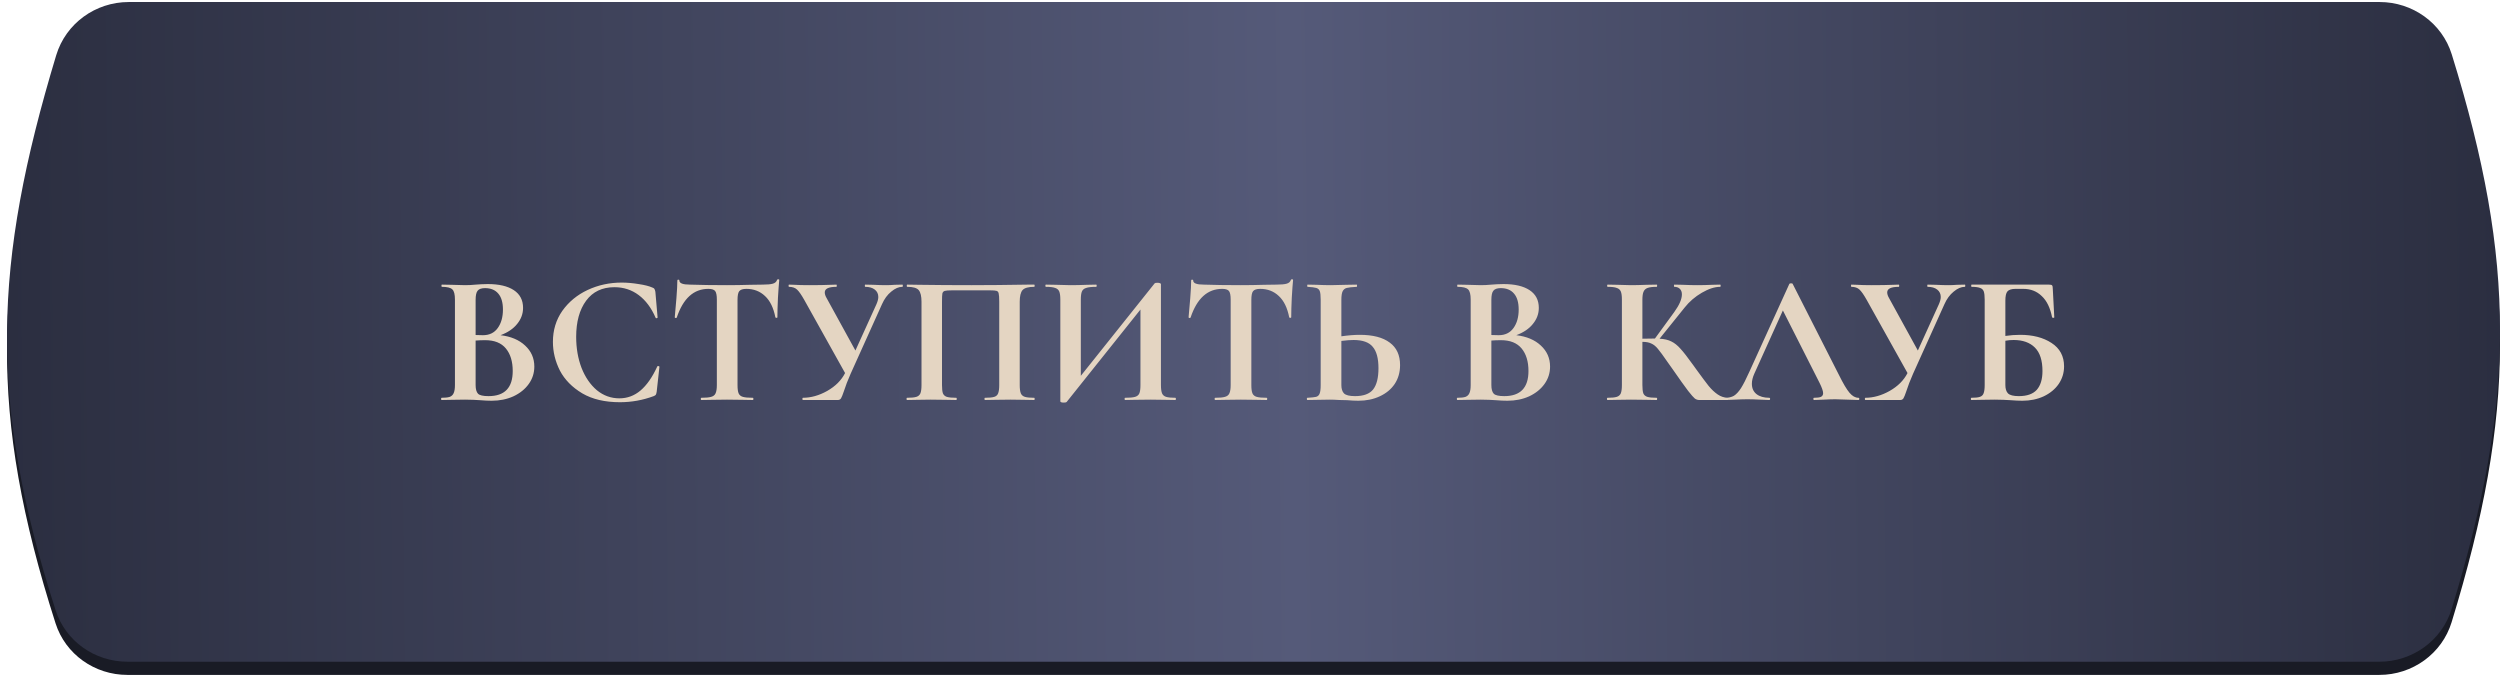
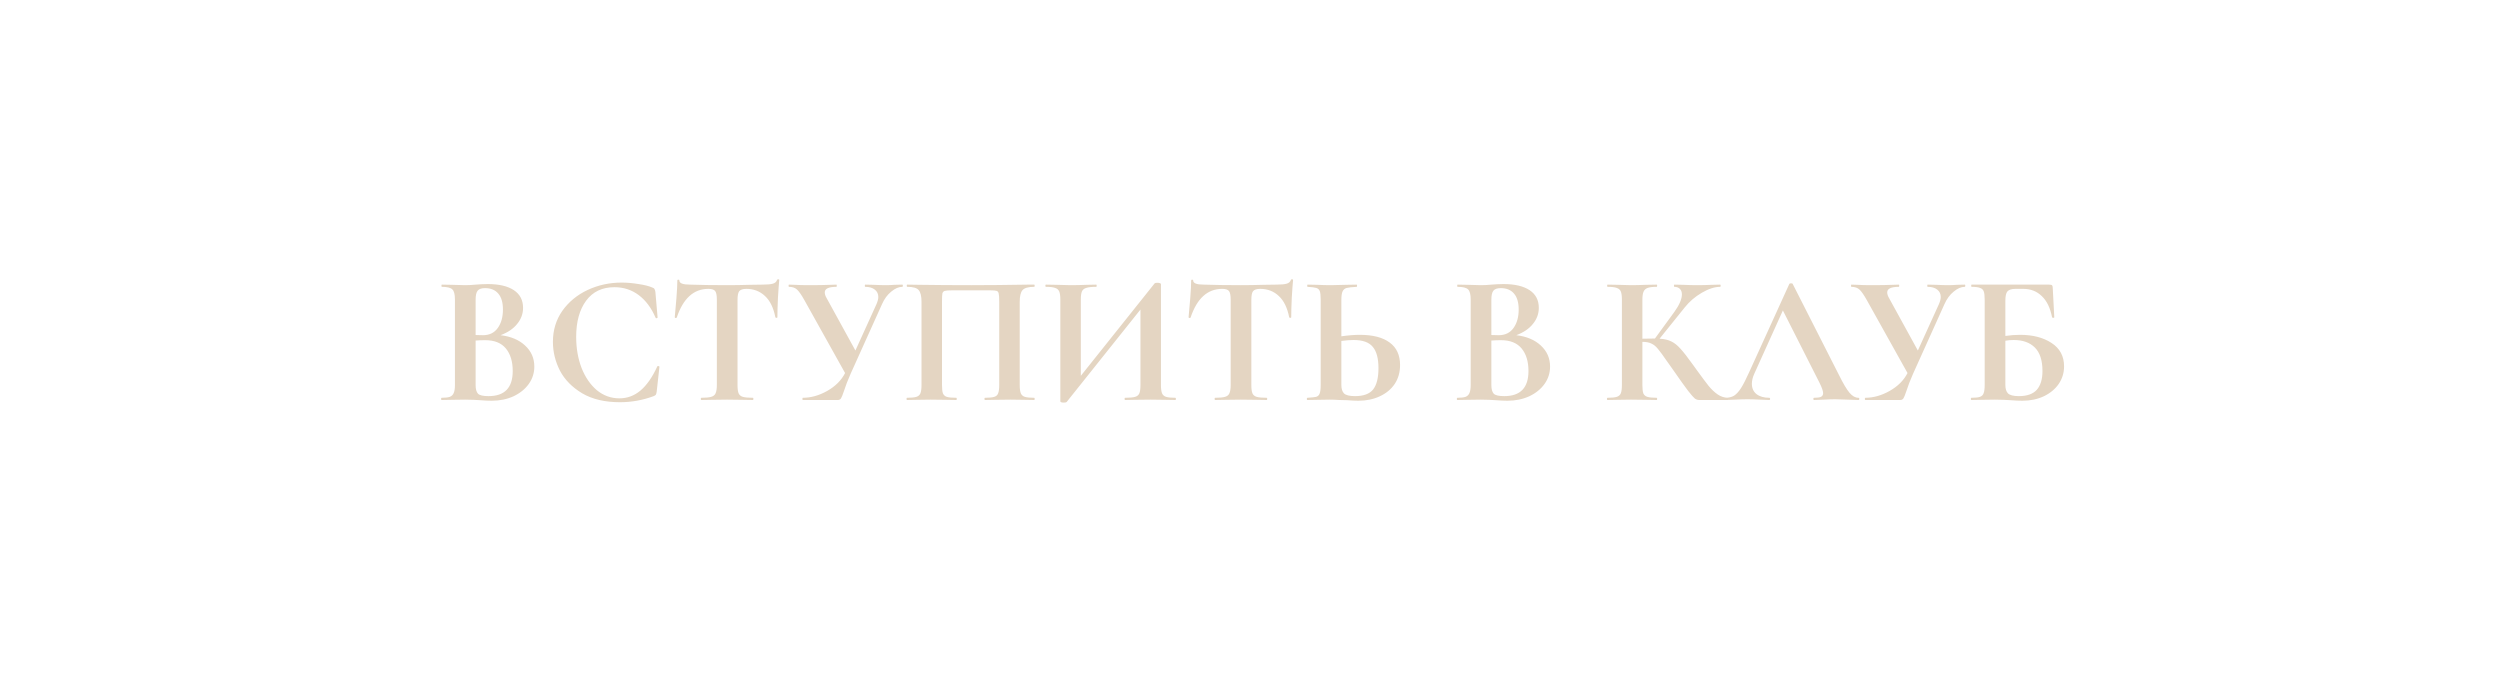
<svg xmlns="http://www.w3.org/2000/svg" width="325" height="88" viewBox="0 0 325 88" fill="none">
-   <path d="M7.307 8.899C8.557 4.76 12.414 1.978 16.738 1.978H309.352C313.632 1.978 317.463 4.702 318.731 8.79C327.139 35.891 327.047 53.673 318.713 80.88C317.455 84.99 313.613 87.738 309.314 87.738H16.555C12.32 87.738 8.517 85.071 7.224 81.039C-1.525 53.756 -0.89 36.028 7.307 8.899Z" fill="#191B25" />
-   <path d="M7.307 7.183C8.557 3.044 12.414 0.263 16.738 0.263H309.352C313.632 0.263 317.463 2.987 318.731 7.075C327.139 34.175 327.047 51.957 318.713 79.165C317.455 83.275 313.613 86.022 309.314 86.022H16.555C12.32 86.022 8.517 83.356 7.224 79.323C-1.525 52.041 -0.89 34.313 7.307 7.183Z" fill="url(#paint0_linear_140_210)" />
  <path d="M65.07 43.576C66.414 43.736 67.478 44.184 68.262 44.92C69.062 45.656 69.462 46.568 69.462 47.656C69.462 48.488 69.222 49.24 68.742 49.912C68.262 50.584 67.598 51.12 66.75 51.52C65.902 51.904 64.958 52.096 63.918 52.096C63.47 52.096 62.958 52.072 62.382 52.024C62.158 52.008 61.878 51.992 61.542 51.976C61.222 51.96 60.862 51.952 60.462 51.952L58.71 51.976C58.39 51.992 57.958 52 57.414 52C57.366 52 57.342 51.952 57.342 51.856C57.342 51.76 57.366 51.712 57.414 51.712C57.878 51.712 58.23 51.672 58.47 51.592C58.71 51.496 58.878 51.336 58.974 51.112C59.086 50.872 59.142 50.52 59.142 50.056V38.944C59.142 38.272 59.03 37.832 58.806 37.624C58.582 37.4 58.126 37.288 57.438 37.288C57.406 37.288 57.39 37.24 57.39 37.144C57.39 37.048 57.406 37 57.438 37L58.71 37.024C59.446 37.056 60.03 37.072 60.462 37.072C60.91 37.072 61.374 37.048 61.854 37C62.014 36.984 62.254 36.968 62.574 36.952C62.894 36.936 63.174 36.928 63.414 36.928C64.87 36.928 65.998 37.192 66.798 37.72C67.598 38.248 67.998 39.016 67.998 40.024C67.998 40.792 67.742 41.488 67.23 42.112C66.734 42.736 66.014 43.224 65.07 43.576ZM63.054 37.456C62.59 37.456 62.27 37.568 62.094 37.792C61.918 38 61.83 38.4 61.83 38.992V43.552L62.79 43.576C63.622 43.576 64.262 43.264 64.71 42.64C65.158 42.016 65.382 41.216 65.382 40.24C65.382 39.328 65.182 38.64 64.782 38.176C64.382 37.696 63.806 37.456 63.054 37.456ZM63.51 51.496C65.606 51.496 66.654 50.408 66.654 48.232C66.654 47 66.358 46.024 65.766 45.304C65.174 44.584 64.278 44.224 63.078 44.224C62.614 44.224 62.198 44.24 61.83 44.272V50.056C61.83 50.584 61.934 50.96 62.142 51.184C62.35 51.392 62.806 51.496 63.51 51.496ZM80.807 36.736C81.511 36.736 82.247 36.8 83.015 36.928C83.783 37.04 84.383 37.192 84.815 37.384C84.959 37.432 85.047 37.496 85.079 37.576C85.127 37.64 85.167 37.76 85.199 37.936L85.487 41.272C85.487 41.32 85.447 41.352 85.367 41.368C85.287 41.384 85.239 41.36 85.223 41.296C84.679 40.032 83.951 39.056 83.039 38.368C82.127 37.68 81.071 37.336 79.871 37.336C78.287 37.336 77.063 37.92 76.199 39.088C75.335 40.256 74.903 41.824 74.903 43.792C74.903 45.264 75.135 46.608 75.599 47.824C76.079 49.04 76.743 50.008 77.591 50.728C78.455 51.432 79.431 51.784 80.519 51.784C81.543 51.784 82.455 51.448 83.255 50.776C84.071 50.088 84.799 49.048 85.439 47.656C85.455 47.592 85.503 47.568 85.583 47.584C85.679 47.6 85.727 47.632 85.727 47.68L85.367 50.944C85.335 51.136 85.295 51.264 85.247 51.328C85.215 51.376 85.127 51.432 84.983 51.496C83.559 52.024 82.095 52.288 80.591 52.288C78.639 52.288 77.007 51.904 75.695 51.136C74.383 50.352 73.415 49.368 72.791 48.184C72.183 46.984 71.879 45.736 71.879 44.44C71.879 42.92 72.287 41.576 73.103 40.408C73.935 39.24 75.031 38.336 76.391 37.696C77.767 37.056 79.239 36.736 80.807 36.736ZM92.086 37.552C90.182 37.552 88.814 38.792 87.982 41.272C87.966 41.32 87.918 41.344 87.838 41.344C87.758 41.328 87.718 41.296 87.718 41.248C87.782 40.608 87.854 39.784 87.934 38.776C88.014 37.752 88.054 36.984 88.054 36.472C88.054 36.392 88.094 36.352 88.174 36.352C88.27 36.352 88.318 36.392 88.318 36.472C88.318 36.824 88.774 37 89.686 37C91.062 37.048 92.67 37.072 94.51 37.072C95.454 37.072 96.454 37.056 97.51 37.024L99.142 37C99.75 37 100.19 36.96 100.462 36.88C100.75 36.8 100.934 36.64 101.014 36.4C101.03 36.336 101.078 36.304 101.158 36.304C101.254 36.304 101.302 36.336 101.302 36.4C101.254 36.88 101.198 37.648 101.134 38.704C101.086 39.76 101.062 40.608 101.062 41.248C101.062 41.296 101.022 41.32 100.942 41.32C100.862 41.32 100.814 41.296 100.798 41.248C100.558 40.016 100.11 39.096 99.454 38.488C98.798 37.864 97.99 37.552 97.03 37.552C96.566 37.552 96.254 37.656 96.094 37.864C95.95 38.056 95.878 38.432 95.878 38.992V50.056C95.878 50.552 95.926 50.912 96.022 51.136C96.118 51.36 96.302 51.512 96.574 51.592C96.846 51.672 97.278 51.712 97.87 51.712C97.918 51.712 97.942 51.76 97.942 51.856C97.942 51.952 97.918 52 97.87 52C97.294 52 96.838 51.992 96.502 51.976L94.51 51.952L92.566 51.976C92.23 51.992 91.766 52 91.174 52C91.126 52 91.102 51.952 91.102 51.856C91.102 51.76 91.126 51.712 91.174 51.712C91.75 51.712 92.174 51.672 92.446 51.592C92.734 51.512 92.926 51.36 93.022 51.136C93.134 50.896 93.19 50.536 93.19 50.056V38.944C93.19 38.4 93.118 38.032 92.974 37.84C92.83 37.648 92.534 37.552 92.086 37.552ZM117.3 37C117.348 37 117.372 37.048 117.372 37.144C117.372 37.24 117.348 37.288 117.3 37.288C116.836 37.288 116.356 37.496 115.86 37.912C115.364 38.312 114.964 38.856 114.66 39.544L110.58 48.592C110.212 49.424 109.916 50.192 109.692 50.896C109.548 51.328 109.428 51.624 109.332 51.784C109.236 51.928 109.1 52 108.924 52H104.364C104.332 52 104.316 51.952 104.316 51.856C104.316 51.76 104.332 51.712 104.364 51.712C105.42 51.712 106.476 51.416 107.532 50.824C108.604 50.216 109.38 49.44 109.86 48.496L104.556 38.992C104.188 38.336 103.876 37.888 103.62 37.648C103.364 37.408 103.012 37.288 102.564 37.288C102.532 37.288 102.516 37.24 102.516 37.144C102.516 37.048 102.532 37 102.564 37C102.916 37 103.164 37.008 103.308 37.024C103.788 37.056 104.412 37.072 105.18 37.072C106.316 37.072 107.252 37.056 107.988 37.024C108.196 37.008 108.444 37 108.732 37C108.764 37 108.78 37.048 108.78 37.144C108.78 37.24 108.764 37.288 108.732 37.288C107.724 37.288 107.22 37.528 107.22 38.008C107.22 38.232 107.3 38.48 107.46 38.752L111.204 45.568L113.94 39.544C114.1 39.176 114.18 38.864 114.18 38.608C114.18 38.208 114.028 37.888 113.724 37.648C113.42 37.408 113.004 37.288 112.476 37.288C112.444 37.288 112.428 37.24 112.428 37.144C112.428 37.048 112.444 37 112.476 37L113.556 37.024C114.164 37.056 114.708 37.072 115.188 37.072C115.54 37.072 115.908 37.056 116.292 37.024L117.3 37ZM134.436 51.712C134.484 51.712 134.508 51.76 134.508 51.856C134.508 51.952 134.484 52 134.436 52C133.892 52 133.46 51.992 133.14 51.976L131.388 51.952L129.396 51.976C129.06 51.992 128.612 52 128.052 52C128.004 52 127.98 51.952 127.98 51.856C127.98 51.76 128.004 51.712 128.052 51.712C128.596 51.712 128.996 51.672 129.252 51.592C129.508 51.512 129.676 51.36 129.756 51.136C129.852 50.896 129.9 50.536 129.9 50.056V39.232C129.9 38.688 129.876 38.328 129.828 38.152C129.796 37.976 129.708 37.864 129.564 37.816C129.42 37.768 129.132 37.744 128.7 37.744H123.78C123.3 37.744 122.98 37.768 122.82 37.816C122.66 37.864 122.556 37.976 122.508 38.152C122.476 38.328 122.46 38.688 122.46 39.232V50.056C122.46 50.552 122.5 50.912 122.58 51.136C122.676 51.36 122.844 51.512 123.084 51.592C123.34 51.672 123.748 51.712 124.308 51.712C124.356 51.712 124.38 51.76 124.38 51.856C124.38 51.952 124.356 52 124.308 52C123.748 52 123.3 51.992 122.964 51.976L120.972 51.952L119.196 51.976C118.876 51.992 118.444 52 117.9 52C117.868 52 117.852 51.952 117.852 51.856C117.852 51.76 117.868 51.712 117.9 51.712C118.46 51.712 118.868 51.672 119.124 51.592C119.38 51.512 119.556 51.36 119.652 51.136C119.748 50.896 119.796 50.536 119.796 50.056V39.232C119.796 38.512 119.676 38.008 119.436 37.72C119.196 37.432 118.7 37.288 117.948 37.288C117.9 37.288 117.876 37.24 117.876 37.144C117.876 37.048 117.9 37 117.948 37C118.492 37 119.02 37.008 119.532 37.024C121.676 37.056 123.924 37.072 126.276 37.072C128.404 37.072 130.86 37.048 133.644 37H134.436C134.484 37 134.508 37.048 134.508 37.144C134.508 37.24 134.484 37.288 134.436 37.288C133.684 37.288 133.18 37.432 132.924 37.72C132.684 38.008 132.564 38.512 132.564 39.232V50.056C132.564 50.536 132.612 50.896 132.708 51.136C132.804 51.36 132.98 51.512 133.236 51.592C133.492 51.672 133.892 51.712 134.436 51.712ZM152.795 51.712C152.843 51.712 152.867 51.76 152.867 51.856C152.867 51.952 152.843 52 152.795 52C152.235 52 151.787 51.992 151.451 51.976L149.603 51.952L147.443 51.976C147.155 51.992 146.763 52 146.267 52C146.219 52 146.195 51.952 146.195 51.856C146.195 51.76 146.219 51.712 146.267 51.712C146.859 51.712 147.291 51.672 147.563 51.592C147.835 51.512 148.019 51.36 148.115 51.136C148.211 50.912 148.259 50.552 148.259 50.056V40.24L138.659 52.264C138.611 52.312 138.491 52.336 138.299 52.336C137.995 52.336 137.843 52.28 137.843 52.168V38.944C137.843 38.464 137.795 38.112 137.699 37.888C137.603 37.664 137.427 37.512 137.171 37.432C136.915 37.336 136.515 37.288 135.971 37.288C135.923 37.288 135.899 37.24 135.899 37.144C135.899 37.048 135.923 37 135.971 37L137.315 37.024C138.115 37.056 138.731 37.072 139.163 37.072C139.803 37.072 140.523 37.056 141.323 37.024L142.499 37C142.547 37 142.571 37.048 142.571 37.144C142.571 37.24 142.547 37.288 142.499 37.288C141.907 37.288 141.475 37.336 141.203 37.432C140.931 37.512 140.747 37.664 140.651 37.888C140.555 38.112 140.507 38.464 140.507 38.944V48.856L150.107 36.832C150.155 36.784 150.275 36.76 150.467 36.76C150.579 36.76 150.683 36.776 150.779 36.808C150.875 36.84 150.923 36.88 150.923 36.928V50.056C150.923 50.536 150.971 50.896 151.067 51.136C151.163 51.36 151.339 51.512 151.595 51.592C151.851 51.672 152.251 51.712 152.795 51.712ZM158.883 37.552C156.979 37.552 155.611 38.792 154.779 41.272C154.763 41.32 154.715 41.344 154.635 41.344C154.555 41.328 154.515 41.296 154.515 41.248C154.579 40.608 154.651 39.784 154.731 38.776C154.811 37.752 154.851 36.984 154.851 36.472C154.851 36.392 154.891 36.352 154.971 36.352C155.067 36.352 155.115 36.392 155.115 36.472C155.115 36.824 155.571 37 156.483 37C157.859 37.048 159.467 37.072 161.307 37.072C162.251 37.072 163.251 37.056 164.307 37.024L165.939 37C166.547 37 166.987 36.96 167.259 36.88C167.547 36.8 167.731 36.64 167.811 36.4C167.827 36.336 167.875 36.304 167.955 36.304C168.051 36.304 168.099 36.336 168.099 36.4C168.051 36.88 167.995 37.648 167.931 38.704C167.883 39.76 167.859 40.608 167.859 41.248C167.859 41.296 167.819 41.32 167.739 41.32C167.659 41.32 167.611 41.296 167.595 41.248C167.355 40.016 166.907 39.096 166.251 38.488C165.595 37.864 164.787 37.552 163.827 37.552C163.363 37.552 163.051 37.656 162.891 37.864C162.747 38.056 162.675 38.432 162.675 38.992V50.056C162.675 50.552 162.723 50.912 162.819 51.136C162.915 51.36 163.099 51.512 163.371 51.592C163.643 51.672 164.075 51.712 164.667 51.712C164.715 51.712 164.739 51.76 164.739 51.856C164.739 51.952 164.715 52 164.667 52C164.091 52 163.635 51.992 163.299 51.976L161.307 51.952L159.363 51.976C159.027 51.992 158.563 52 157.971 52C157.923 52 157.899 51.952 157.899 51.856C157.899 51.76 157.923 51.712 157.971 51.712C158.547 51.712 158.971 51.672 159.243 51.592C159.531 51.512 159.723 51.36 159.819 51.136C159.931 50.896 159.987 50.536 159.987 50.056V38.944C159.987 38.4 159.915 38.032 159.771 37.84C159.627 37.648 159.331 37.552 158.883 37.552ZM176.777 43.528C178.473 43.528 179.769 43.864 180.665 44.536C181.561 45.192 182.009 46.168 182.009 47.464C182.009 48.392 181.777 49.208 181.313 49.912C180.849 50.6 180.201 51.136 179.369 51.52C178.553 51.904 177.625 52.096 176.585 52.096C176.169 52.096 175.681 52.072 175.121 52.024C174.913 52.024 174.577 52.016 174.113 52C173.649 51.968 173.241 51.952 172.889 51.952L171.353 51.976C171.017 51.992 170.553 52 169.961 52C169.913 52 169.889 51.952 169.889 51.856C169.889 51.76 169.913 51.712 169.961 51.712C170.505 51.68 170.881 51.64 171.089 51.592C171.313 51.528 171.465 51.392 171.545 51.184C171.641 50.96 171.689 50.584 171.689 50.056V38.944C171.689 38.416 171.649 38.048 171.569 37.84C171.489 37.632 171.337 37.496 171.113 37.432C170.905 37.368 170.529 37.32 169.985 37.288C169.953 37.288 169.937 37.24 169.937 37.144C169.937 37.048 169.953 37 169.985 37L171.185 37.024C171.857 37.056 172.465 37.072 173.009 37.072C173.537 37.072 174.201 37.056 175.001 37.024L176.369 37C176.401 37 176.417 37.048 176.417 37.144C176.417 37.24 176.401 37.288 176.369 37.288C175.745 37.32 175.313 37.368 175.073 37.432C174.833 37.496 174.657 37.64 174.545 37.864C174.433 38.088 174.377 38.464 174.377 38.992V43.72C175.273 43.592 176.073 43.528 176.777 43.528ZM176.153 51.496C177.257 51.496 178.041 51.208 178.505 50.632C178.969 50.04 179.201 49.12 179.201 47.872C179.201 46.592 178.953 45.664 178.457 45.088C177.977 44.496 177.145 44.2 175.961 44.2C175.545 44.2 175.017 44.24 174.377 44.32V50.056C174.377 50.536 174.489 50.896 174.713 51.136C174.953 51.376 175.433 51.496 176.153 51.496ZM197.117 43.576C198.461 43.736 199.525 44.184 200.309 44.92C201.109 45.656 201.509 46.568 201.509 47.656C201.509 48.488 201.269 49.24 200.789 49.912C200.309 50.584 199.645 51.12 198.797 51.52C197.949 51.904 197.005 52.096 195.965 52.096C195.517 52.096 195.005 52.072 194.429 52.024C194.205 52.008 193.925 51.992 193.589 51.976C193.269 51.96 192.909 51.952 192.509 51.952L190.757 51.976C190.437 51.992 190.005 52 189.461 52C189.413 52 189.389 51.952 189.389 51.856C189.389 51.76 189.413 51.712 189.461 51.712C189.925 51.712 190.277 51.672 190.517 51.592C190.757 51.496 190.925 51.336 191.021 51.112C191.133 50.872 191.189 50.52 191.189 50.056V38.944C191.189 38.272 191.077 37.832 190.853 37.624C190.629 37.4 190.173 37.288 189.485 37.288C189.453 37.288 189.437 37.24 189.437 37.144C189.437 37.048 189.453 37 189.485 37L190.757 37.024C191.493 37.056 192.077 37.072 192.509 37.072C192.957 37.072 193.421 37.048 193.901 37C194.061 36.984 194.301 36.968 194.621 36.952C194.941 36.936 195.221 36.928 195.461 36.928C196.917 36.928 198.045 37.192 198.845 37.72C199.645 38.248 200.045 39.016 200.045 40.024C200.045 40.792 199.789 41.488 199.277 42.112C198.781 42.736 198.061 43.224 197.117 43.576ZM195.101 37.456C194.637 37.456 194.317 37.568 194.141 37.792C193.965 38 193.877 38.4 193.877 38.992V43.552L194.837 43.576C195.669 43.576 196.309 43.264 196.757 42.64C197.205 42.016 197.429 41.216 197.429 40.24C197.429 39.328 197.229 38.64 196.829 38.176C196.429 37.696 195.853 37.456 195.101 37.456ZM195.557 51.496C197.653 51.496 198.701 50.408 198.701 48.232C198.701 47 198.405 46.024 197.813 45.304C197.221 44.584 196.325 44.224 195.125 44.224C194.661 44.224 194.245 44.24 193.877 44.272V50.056C193.877 50.584 193.981 50.96 194.189 51.184C194.397 51.392 194.853 51.496 195.557 51.496ZM224.599 51.712C224.647 51.712 224.671 51.76 224.671 51.856C224.671 51.952 224.647 52 224.599 52H220.903C220.695 52 220.503 51.936 220.327 51.808C220.167 51.68 219.879 51.352 219.463 50.824C219.047 50.28 218.367 49.328 217.423 47.968L216.775 47.056C216.215 46.24 215.799 45.672 215.527 45.352C215.255 45.016 214.967 44.784 214.663 44.656C214.375 44.512 213.991 44.44 213.511 44.44V50.056C213.511 50.536 213.551 50.896 213.631 51.136C213.727 51.36 213.903 51.512 214.159 51.592C214.415 51.672 214.815 51.712 215.359 51.712C215.407 51.712 215.431 51.76 215.431 51.856C215.431 51.952 215.407 52 215.359 52C214.799 52 214.351 51.992 214.015 51.976L212.023 51.952L210.271 51.976C209.951 51.992 209.519 52 208.975 52C208.927 52 208.903 51.952 208.903 51.856C208.903 51.76 208.927 51.712 208.975 51.712C209.519 51.712 209.919 51.672 210.175 51.592C210.431 51.512 210.607 51.36 210.703 51.136C210.799 50.896 210.847 50.536 210.847 50.056V38.944C210.847 38.464 210.799 38.112 210.703 37.888C210.607 37.664 210.431 37.512 210.175 37.432C209.935 37.336 209.543 37.288 208.999 37.288C208.951 37.288 208.927 37.24 208.927 37.144C208.927 37.048 208.951 37 208.999 37L210.271 37.024C211.007 37.056 211.591 37.072 212.023 37.072C212.567 37.072 213.239 37.056 214.039 37.024L215.359 37C215.407 37 215.431 37.048 215.431 37.144C215.431 37.24 215.407 37.288 215.359 37.288C214.831 37.288 214.439 37.336 214.183 37.432C213.927 37.528 213.751 37.696 213.655 37.936C213.559 38.16 213.511 38.512 213.511 38.992V44.032C213.943 44.016 214.487 44.008 215.143 44.008L217.663 40.552C218.319 39.64 218.647 38.88 218.647 38.272C218.647 37.968 218.559 37.728 218.383 37.552C218.207 37.376 217.967 37.288 217.663 37.288C217.631 37.288 217.615 37.24 217.615 37.144C217.615 37.048 217.631 37 217.663 37L218.767 37.024C219.471 37.056 220.095 37.072 220.639 37.072C221.263 37.072 221.911 37.056 222.583 37.024L223.615 37C223.663 37 223.687 37.048 223.687 37.144C223.687 37.24 223.663 37.288 223.615 37.288C222.911 37.288 222.119 37.544 221.239 38.056C220.359 38.568 219.615 39.208 219.007 39.976L215.743 44.032C216.367 44.064 216.879 44.184 217.279 44.392C217.679 44.584 218.071 44.896 218.455 45.328C218.855 45.76 219.415 46.48 220.135 47.488L220.567 48.088C221.239 49.016 221.759 49.712 222.127 50.176C222.511 50.64 222.903 51.008 223.303 51.28C223.703 51.552 224.135 51.696 224.599 51.712ZM241.591 51.712C241.671 51.712 241.711 51.76 241.711 51.856C241.711 51.952 241.671 52 241.591 52C241.271 52 240.775 51.984 240.103 51.952C239.399 51.92 238.895 51.904 238.591 51.904C238.191 51.904 237.703 51.92 237.127 51.952C236.583 51.984 236.151 52 235.831 52C235.767 52 235.735 51.952 235.735 51.856C235.735 51.76 235.767 51.712 235.831 51.712C236.247 51.712 236.543 51.672 236.719 51.592C236.911 51.496 237.007 51.336 237.007 51.112C237.007 50.84 236.847 50.384 236.527 49.744L231.775 40.36L228.055 48.592C227.847 49.056 227.743 49.488 227.743 49.888C227.743 50.464 227.943 50.912 228.343 51.232C228.759 51.552 229.311 51.712 229.999 51.712C230.079 51.712 230.119 51.76 230.119 51.856C230.119 51.952 230.079 52 229.999 52C229.711 52 229.295 51.984 228.751 51.952C228.143 51.92 227.615 51.904 227.167 51.904C226.735 51.904 226.215 51.92 225.607 51.952C225.063 51.984 224.623 52 224.287 52C224.223 52 224.191 51.952 224.191 51.856C224.191 51.76 224.223 51.712 224.287 51.712C224.735 51.712 225.111 51.624 225.415 51.448C225.719 51.256 226.023 50.928 226.327 50.464C226.631 49.984 226.991 49.28 227.407 48.352L232.615 36.904C232.647 36.856 232.719 36.832 232.831 36.832C232.959 36.832 233.031 36.856 233.047 36.904L239.047 48.712C239.607 49.848 240.071 50.632 240.439 51.064C240.807 51.496 241.191 51.712 241.591 51.712ZM255.417 37C255.465 37 255.489 37.048 255.489 37.144C255.489 37.24 255.465 37.288 255.417 37.288C254.953 37.288 254.473 37.496 253.977 37.912C253.481 38.312 253.081 38.856 252.777 39.544L248.697 48.592C248.329 49.424 248.033 50.192 247.809 50.896C247.665 51.328 247.545 51.624 247.449 51.784C247.353 51.928 247.217 52 247.041 52H242.481C242.449 52 242.433 51.952 242.433 51.856C242.433 51.76 242.449 51.712 242.481 51.712C243.537 51.712 244.593 51.416 245.649 50.824C246.721 50.216 247.497 49.44 247.977 48.496L242.673 38.992C242.305 38.336 241.993 37.888 241.737 37.648C241.481 37.408 241.129 37.288 240.681 37.288C240.649 37.288 240.633 37.24 240.633 37.144C240.633 37.048 240.649 37 240.681 37C241.033 37 241.281 37.008 241.425 37.024C241.905 37.056 242.529 37.072 243.297 37.072C244.433 37.072 245.369 37.056 246.105 37.024C246.313 37.008 246.561 37 246.849 37C246.881 37 246.897 37.048 246.897 37.144C246.897 37.24 246.881 37.288 246.849 37.288C245.841 37.288 245.337 37.528 245.337 38.008C245.337 38.232 245.417 38.48 245.577 38.752L249.321 45.568L252.057 39.544C252.217 39.176 252.297 38.864 252.297 38.608C252.297 38.208 252.145 37.888 251.841 37.648C251.537 37.408 251.121 37.288 250.593 37.288C250.561 37.288 250.545 37.24 250.545 37.144C250.545 37.048 250.561 37 250.593 37L251.673 37.024C252.281 37.056 252.825 37.072 253.305 37.072C253.657 37.072 254.025 37.056 254.409 37.024L255.417 37ZM262.617 43.528C264.265 43.528 265.625 43.88 266.697 44.584C267.785 45.288 268.329 46.304 268.329 47.632C268.329 48.464 268.097 49.224 267.633 49.912C267.169 50.584 266.521 51.12 265.689 51.52C264.857 51.904 263.929 52.096 262.905 52.096C262.473 52.096 261.953 52.072 261.345 52.024C261.105 52.008 260.809 51.992 260.457 51.976C260.121 51.96 259.745 51.952 259.329 51.952L257.577 51.976C257.257 51.992 256.825 52 256.281 52C256.233 52 256.209 51.952 256.209 51.856C256.209 51.76 256.233 51.712 256.281 51.712C256.793 51.712 257.161 51.672 257.385 51.592C257.625 51.512 257.785 51.36 257.865 51.136C257.961 50.896 258.009 50.536 258.009 50.056V38.944C258.009 38.464 257.969 38.112 257.889 37.888C257.809 37.664 257.649 37.512 257.409 37.432C257.169 37.336 256.801 37.288 256.305 37.288C256.273 37.288 256.257 37.24 256.257 37.144C256.257 37.048 256.273 37 256.305 37H266.361C266.585 37 266.721 37.032 266.769 37.096C266.833 37.16 266.865 37.328 266.865 37.6L267.057 41.248C267.057 41.296 267.017 41.32 266.937 41.32C266.857 41.32 266.801 41.296 266.769 41.248C266.529 40.016 266.081 39.096 265.425 38.488C264.785 37.864 263.985 37.552 263.025 37.552H262.017C261.505 37.552 261.153 37.664 260.961 37.888C260.785 38.096 260.697 38.496 260.697 39.088V43.672C261.337 43.576 261.977 43.528 262.617 43.528ZM262.449 51.496C263.505 51.496 264.281 51.224 264.777 50.68C265.273 50.12 265.521 49.304 265.521 48.232C265.521 46.856 265.193 45.84 264.537 45.184C263.881 44.528 262.961 44.2 261.777 44.2C261.393 44.2 261.033 44.232 260.697 44.296V50.056C260.697 50.536 260.809 50.896 261.033 51.136C261.273 51.376 261.745 51.496 262.449 51.496Z" fill="#E4D5C2" />
  <defs>
    <linearGradient id="paint0_linear_140_210" x1="325.079" y1="43.142" x2="0.908" y2="46.144" gradientUnits="userSpaceOnUse">
      <stop stop-color="#2B2E40" />
      <stop offset="0.484" stop-color="#555A79" />
      <stop offset="1" stop-color="#2B2E40" />
    </linearGradient>
  </defs>
</svg>